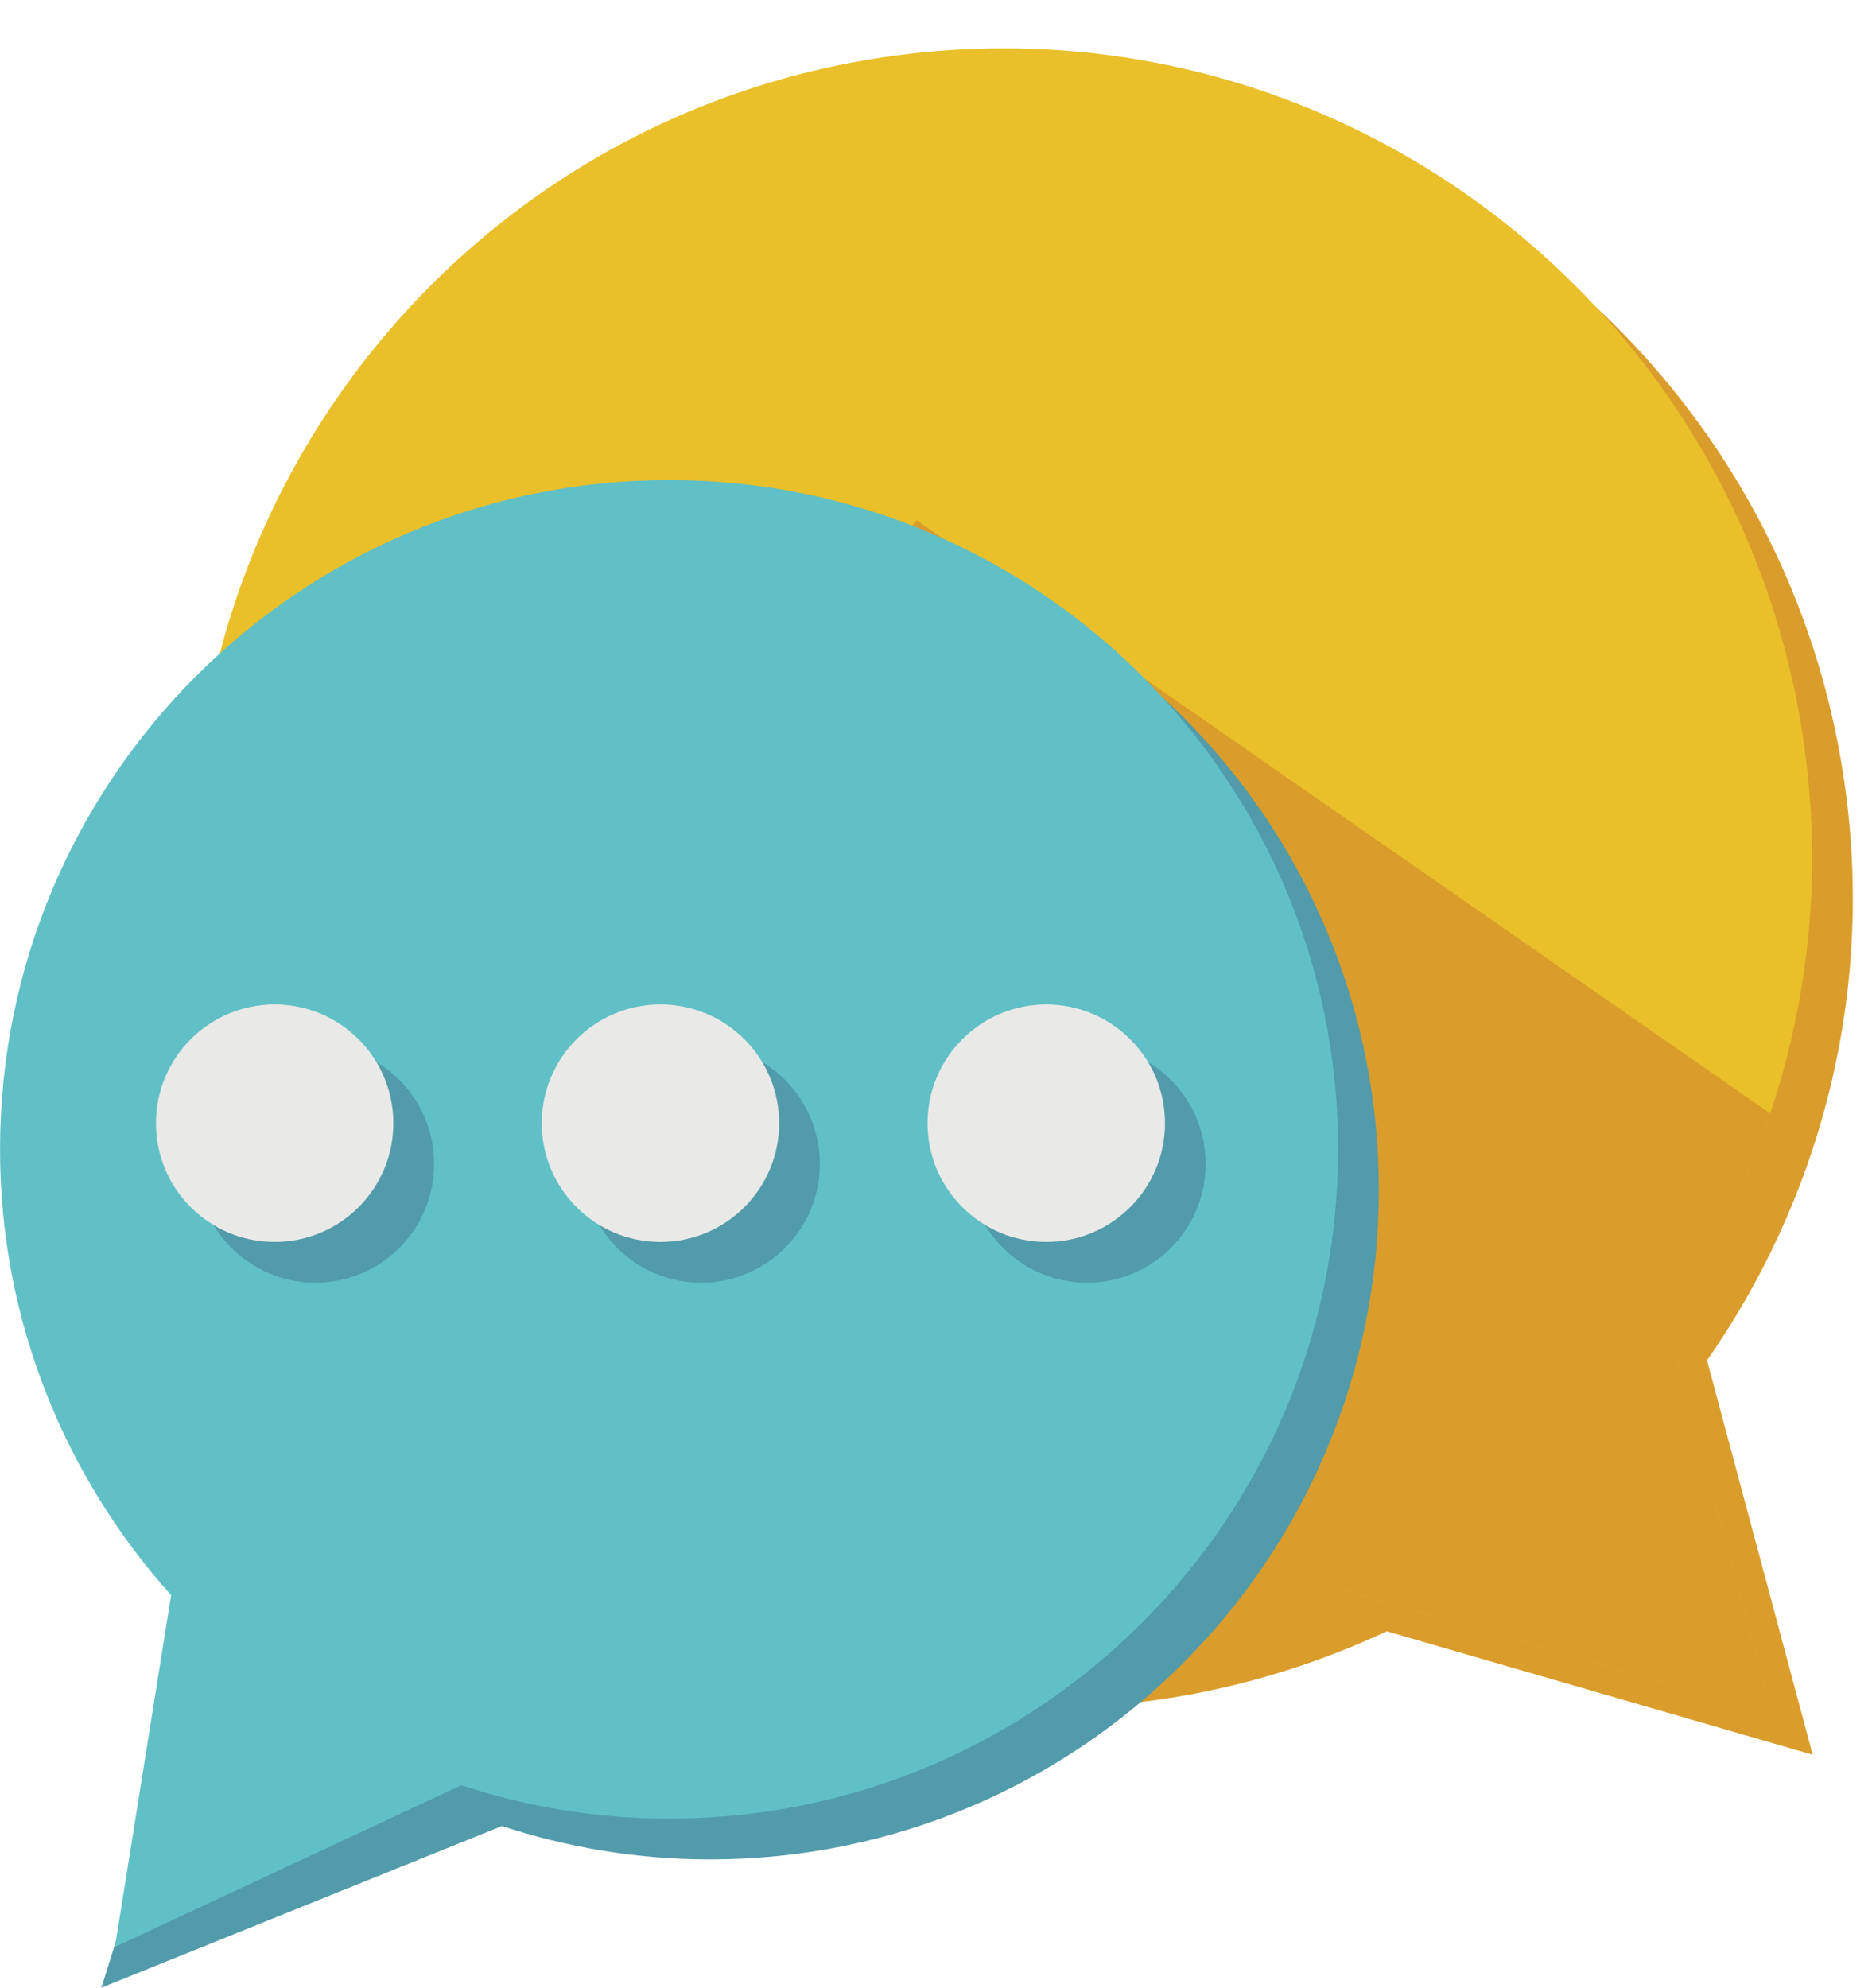
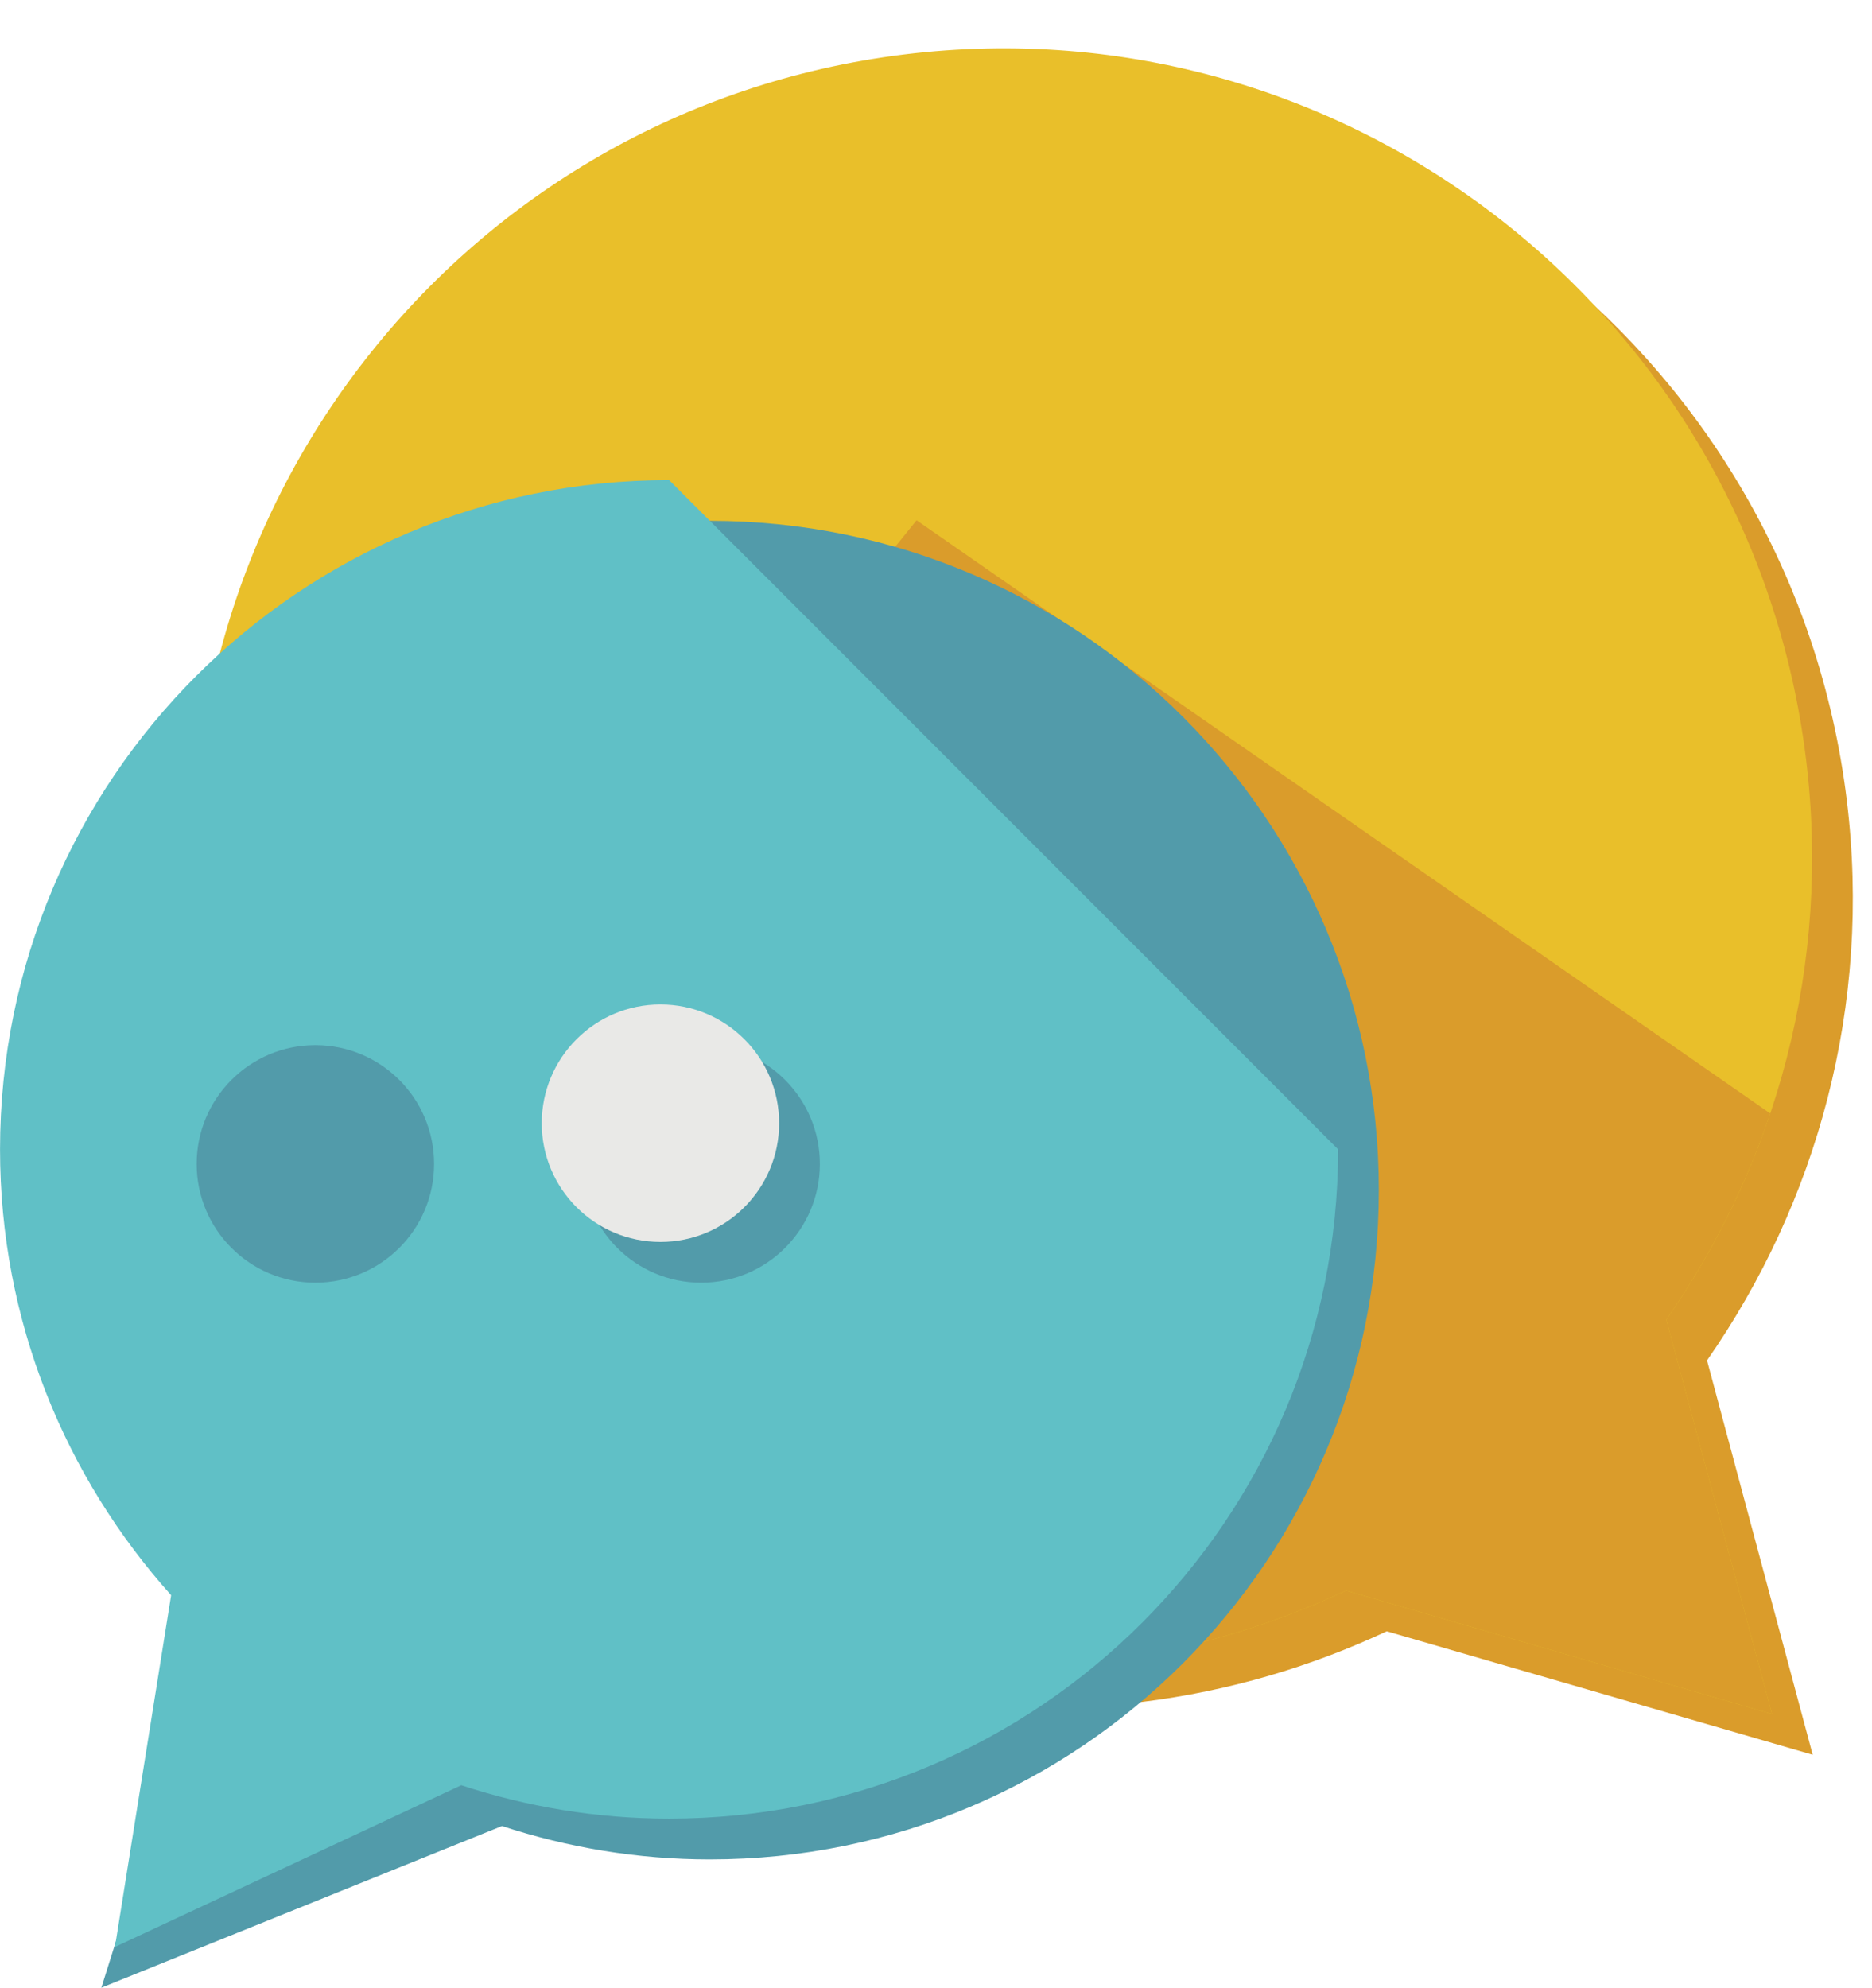
<svg xmlns="http://www.w3.org/2000/svg" height="1755.6" preserveAspectRatio="xMidYMid meet" version="1.0" viewBox="407.7 327.1 1654.0 1755.6" width="1654.0" zoomAndPan="magnify">
  <defs>
    <clipPath id="a">
      <path d="M 624 786 L 2009 786 L 2009 1927 L 624 1927 Z M 624 786" />
    </clipPath>
    <clipPath id="b">
      <path d="M 2003.441 997.73 C 1955.371 605.809 1598.738 327.121 1206.828 375.172 C 974.695 403.672 782.328 540.371 674.027 728.57 C 513.656 834.34 407.738 1015.93 407.738 1222.379 C 407.738 1373.84 465.203 1511.551 558.895 1616.172 L 509.262 1926.852 L 815.238 1784.012 C 873.109 1802.98 934.734 1813.52 998.91 1813.52 C 1057.859 1813.52 1114.77 1804.801 1168.488 1788.711 C 1236.91 1800.82 1308.289 1803.219 1380.871 1794.359 C 1457.891 1784.871 1530.371 1763.129 1597 1731.941 L 1973.34 1841.012 L 1879.98 1492.68 C 1977.059 1353.34 2025.75 1179.559 2003.441 997.73 Z M 2003.441 997.73" />
    </clipPath>
  </defs>
  <g>
    <g id="change1_1">
      <path d="M 1915.941 1528.664 C 2013.027 1389.312 2061.711 1215.535 2039.406 1033.707 C 1991.34 641.836 1634.703 363.102 1242.809 411.145 C 850.895 459.238 572.238 815.859 620.305 1207.773 C 668.348 1599.641 1024.988 1878.383 1416.832 1830.281 C 1493.871 1820.801 1566.305 1799.102 1632.973 1767.922 L 2009.309 1876.992 L 1915.941 1528.664" fill="#da9c2b" />
    </g>
    <g id="change2_1">
      <path d="M 1879.977 1492.684 C 1977.055 1353.344 2025.742 1179.562 2003.43 997.727 C 1955.371 605.812 1598.738 327.125 1206.828 375.176 C 814.91 423.266 536.25 779.883 584.316 1171.805 C 632.375 1563.723 989.016 1842.363 1380.867 1794.363 C 1457.891 1784.871 1530.359 1763.133 1596.988 1731.941 L 1973.336 1841.012 L 1879.977 1492.684" fill="#e9bf2a" />
    </g>
    <g clip-path="url(#a)">
      <g clip-path="url(#b)" id="change1_2">
        <path d="M 2411.332 1615.883 L 1818.367 2350.191 L 624.566 1520.992 L 1217.547 786.629 L 2411.332 1615.883" fill="#da9c2b" />
      </g>
    </g>
    <g id="change3_1">
      <path d="M 1034.879 787.113 C 708.414 787.113 443.719 1051.816 443.719 1378.254 C 443.719 1529.715 501.164 1667.422 594.855 1772.043 L 497.258 2082.719 L 851.207 1939.93 C 909.094 1958.852 970.719 1969.43 1034.879 1969.43 C 1361.348 1969.43 1625.969 1704.691 1625.969 1378.254 C 1625.969 1051.816 1361.348 787.113 1034.879 787.113" fill="#529baa" />
    </g>
    <g id="change4_1">
-       <path d="M 998.906 751.137 C 672.445 751.137 407.734 1015.832 407.734 1342.273 C 407.734 1493.734 465.203 1631.504 558.895 1736.062 L 509.262 2046.75 L 815.234 1903.91 C 873.109 1922.879 934.734 1933.41 998.906 1933.41 C 1325.391 1933.41 1590 1668.762 1590 1342.273 C 1590 1015.832 1325.391 751.137 998.906 751.137" fill="#60c0c6" />
+       <path d="M 998.906 751.137 C 672.445 751.137 407.734 1015.832 407.734 1342.273 C 407.734 1493.734 465.203 1631.504 558.895 1736.062 L 509.262 2046.75 L 815.234 1903.91 C 873.109 1922.879 934.734 1933.41 998.906 1933.41 C 1325.391 1933.41 1590 1668.762 1590 1342.273 " fill="#60c0c6" />
    </g>
    <g id="change3_2">
      <path d="M 791.238 1355.16 C 791.238 1413.02 744.285 1460.012 686.324 1460.012 C 628.426 1460.012 581.469 1413.02 581.469 1355.16 C 581.469 1297.199 628.426 1250.211 686.324 1250.211 C 744.285 1250.211 791.238 1297.199 791.238 1355.16" fill="#529baa" />
    </g>
    <g id="change3_3">
      <path d="M 1132.078 1355.16 C 1132.078 1413.02 1085.129 1460.012 1027.219 1460.012 C 969.281 1460.012 922.328 1413.02 922.328 1355.16 C 922.328 1297.199 969.281 1250.211 1027.219 1250.211 C 1085.129 1250.211 1132.078 1297.199 1132.078 1355.16" fill="#529baa" />
    </g>
    <g id="change3_4">
-       <path d="M 1472.969 1355.16 C 1472.969 1413.02 1426.012 1460.012 1368.141 1460.012 C 1310.18 1460.012 1263.191 1413.02 1263.191 1355.16 C 1263.191 1297.199 1310.18 1250.211 1368.141 1250.211 C 1426.012 1250.211 1472.969 1297.199 1472.969 1355.16" fill="#529baa" />
-     </g>
+       </g>
    <g id="change5_1">
-       <path d="M 755.254 1319.191 C 755.254 1377.102 708.312 1424.039 650.352 1424.039 C 592.465 1424.039 545.496 1377.102 545.496 1319.191 C 545.496 1261.23 592.465 1214.281 650.352 1214.281 C 708.312 1214.281 755.254 1261.23 755.254 1319.191" fill="#e9e9e7" />
-     </g>
+       </g>
    <g id="change5_2">
      <path d="M 1096.109 1319.191 C 1096.109 1377.102 1049.16 1424.039 991.234 1424.039 C 933.309 1424.039 886.355 1377.102 886.355 1319.191 C 886.355 1261.23 933.309 1214.281 991.234 1214.281 C 1049.16 1214.281 1096.109 1261.23 1096.109 1319.191" fill="#e9e9e7" />
    </g>
    <g id="change5_3">
-       <path d="M 1437.031 1319.191 C 1437.031 1377.102 1390.02 1424.039 1332.148 1424.039 C 1274.211 1424.039 1227.219 1377.102 1227.219 1319.191 C 1227.219 1261.23 1274.211 1214.281 1332.148 1214.281 C 1390.02 1214.281 1437.031 1261.23 1437.031 1319.191" fill="#e9e9e7" />
-     </g>
+       </g>
  </g>
</svg>